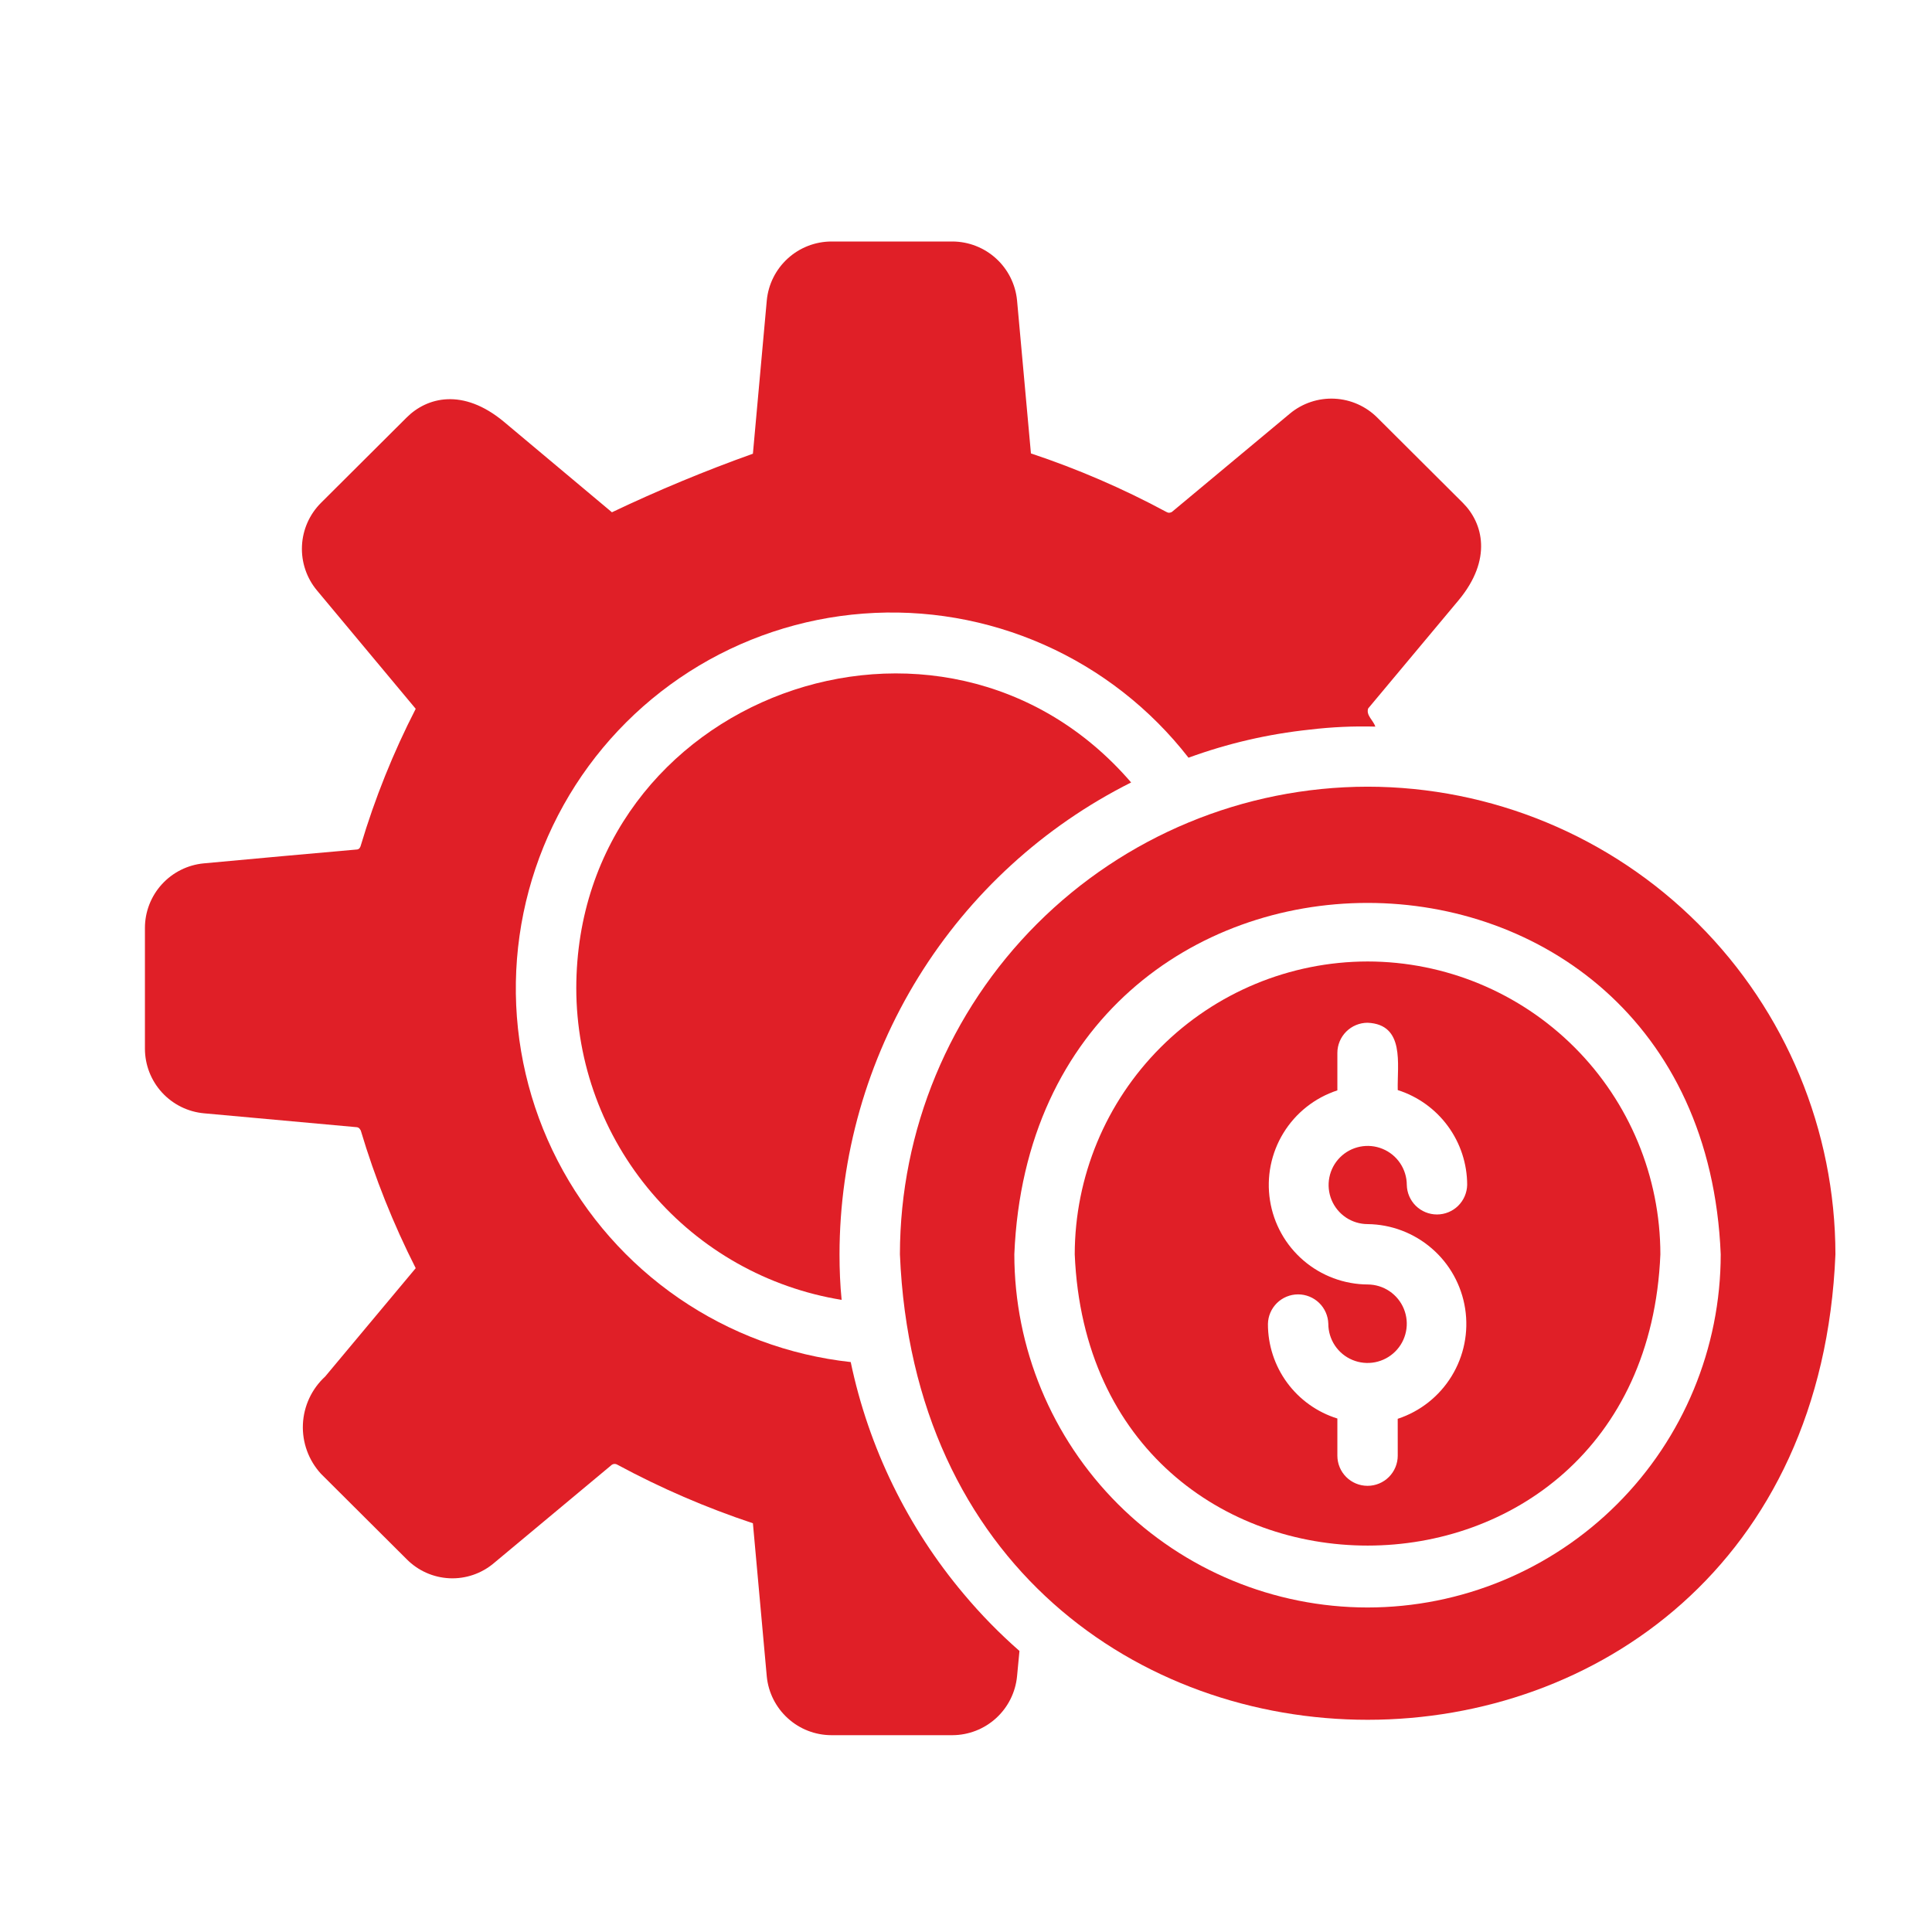
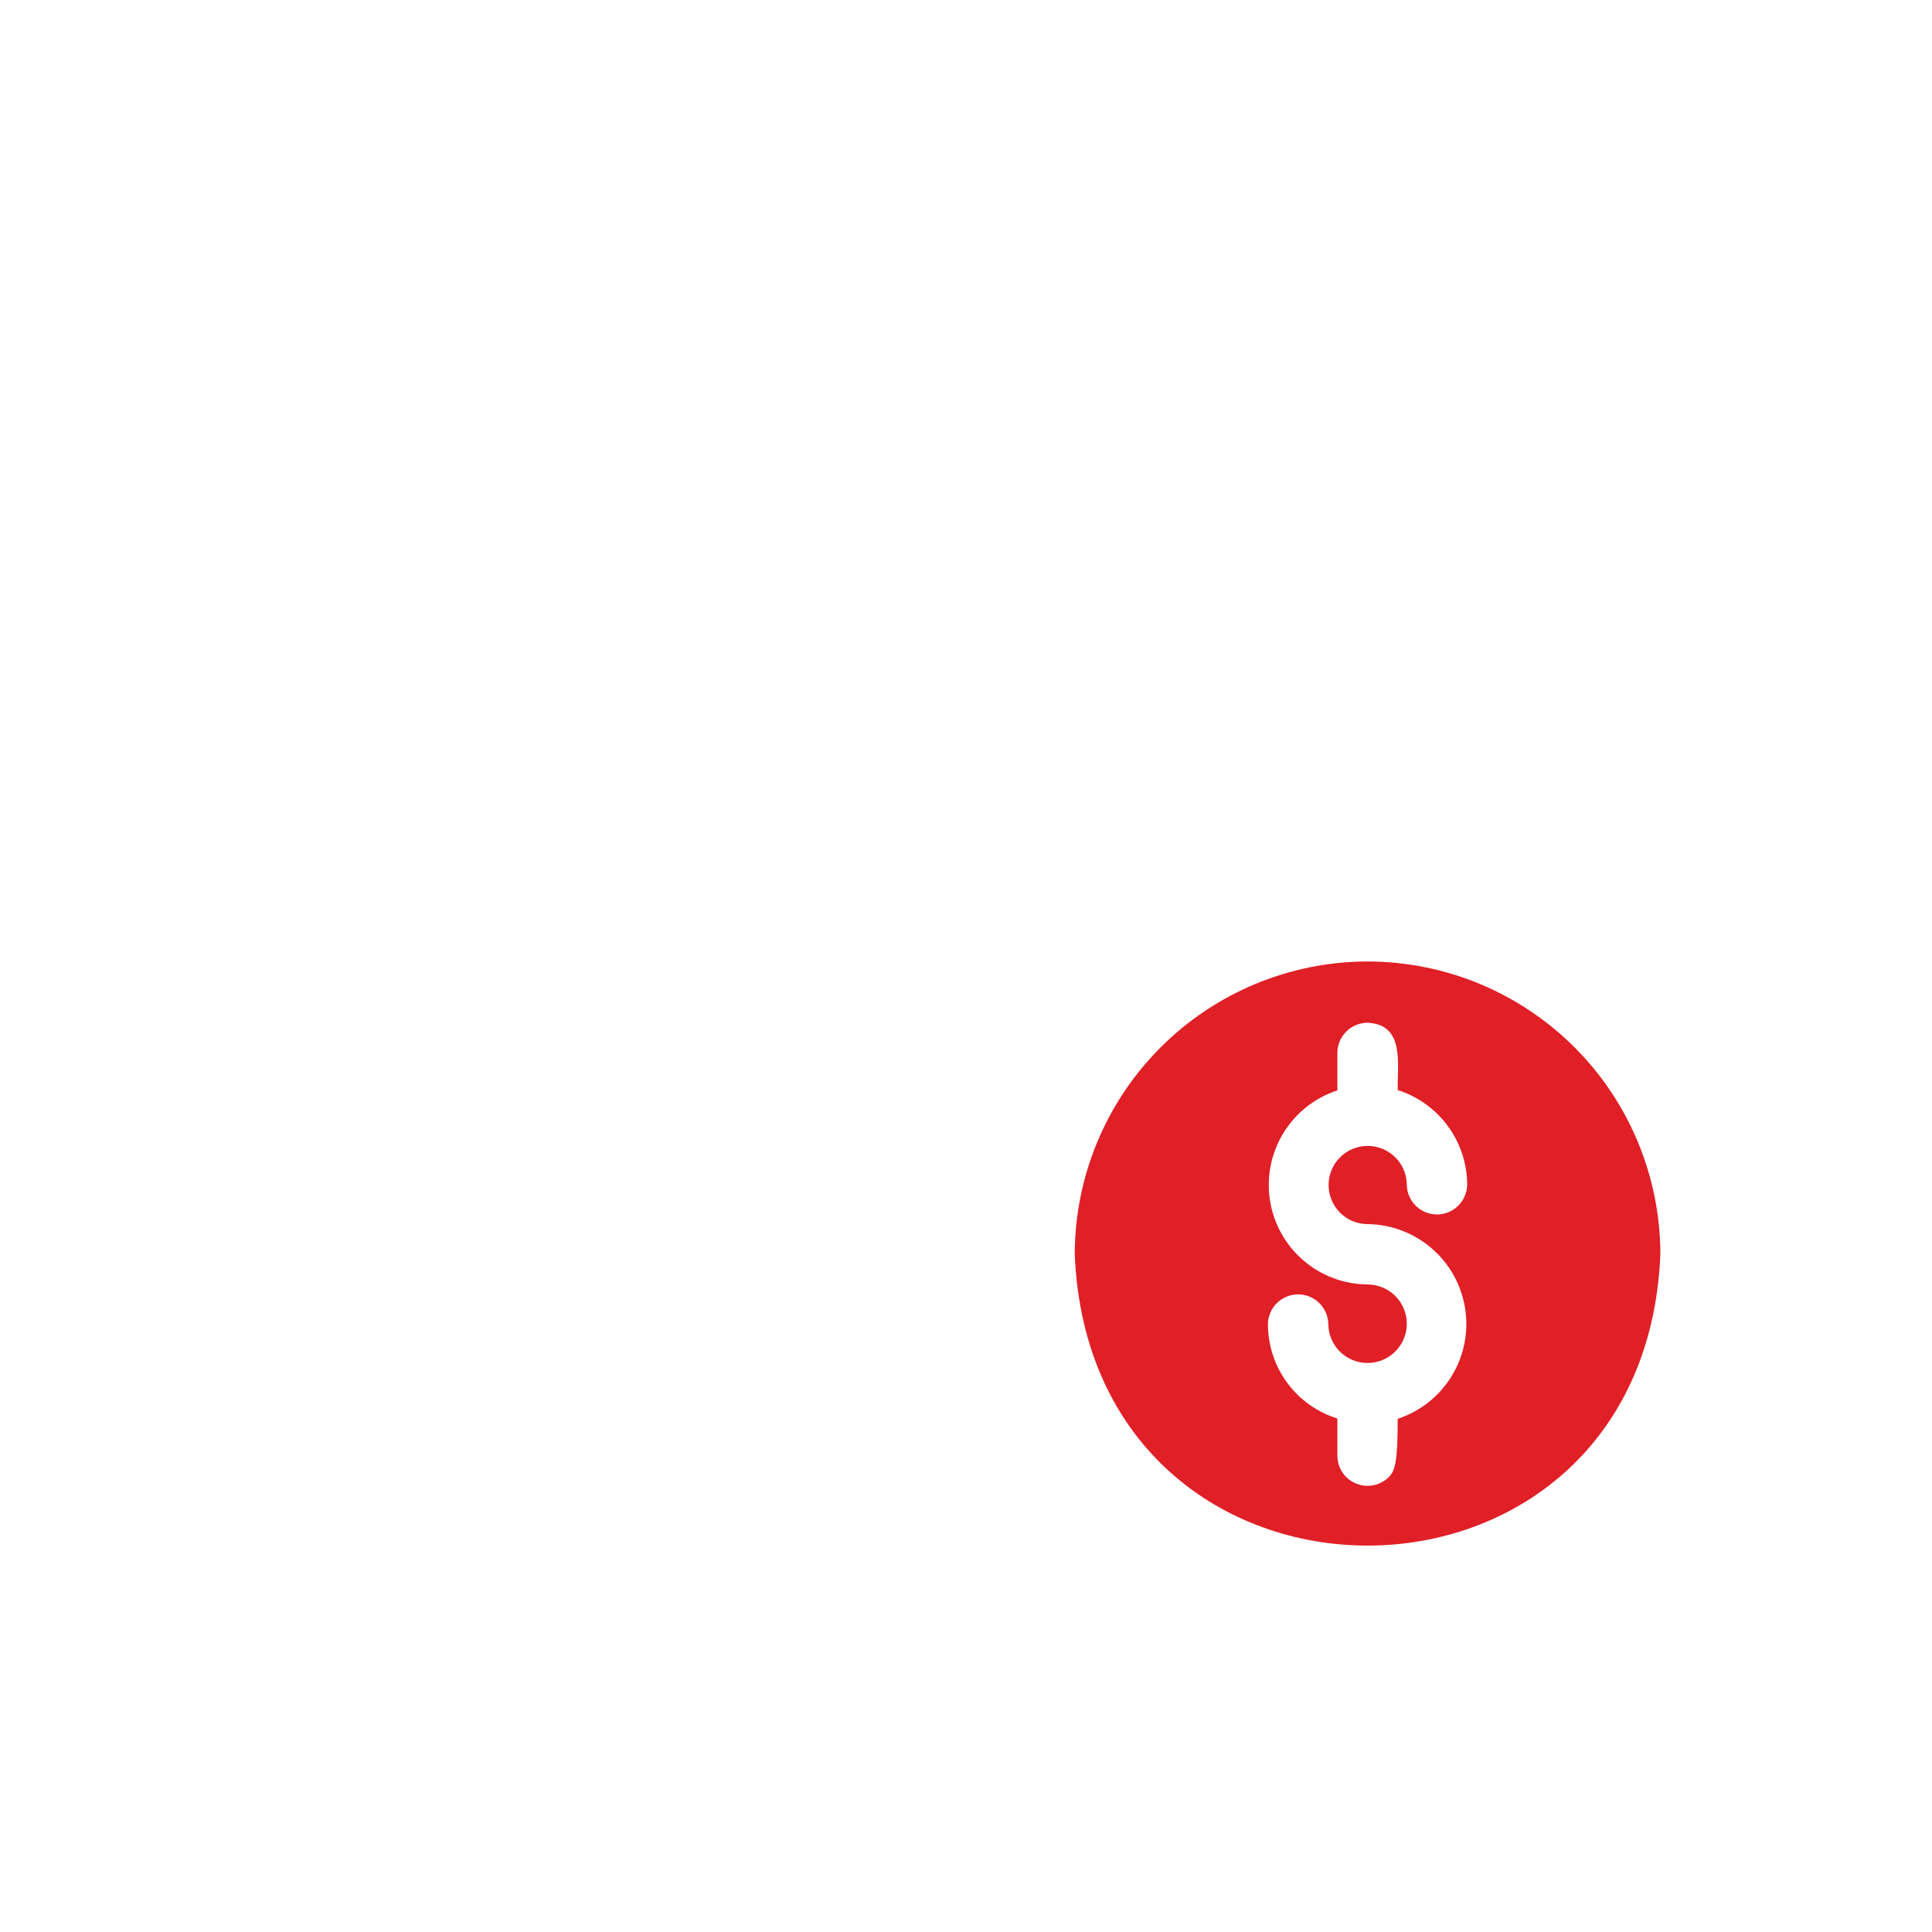
<svg xmlns="http://www.w3.org/2000/svg" width="64" height="64" viewBox="0 0 64 64" fill="none">
-   <path d="M31.931 52.81C30.064 50.596 28.775 47.954 28.181 45.12C26.137 44.896 24.181 44.169 22.487 43.005C20.792 41.84 19.413 40.274 18.471 38.447C17.529 36.62 17.054 34.587 17.089 32.532C17.124 30.476 17.667 28.461 18.67 26.667C19.673 24.872 21.105 23.354 22.837 22.247C24.57 21.141 26.55 20.481 28.6 20.326C30.65 20.17 32.706 20.525 34.586 21.358C36.465 22.191 38.109 23.477 39.371 25.1C40.664 24.627 42.011 24.315 43.381 24.17C44.104 24.083 44.833 24.05 45.561 24.07C45.487 23.855 45.249 23.697 45.321 23.47L48.321 19.88C49.441 18.53 49.131 17.33 48.461 16.66L45.631 13.84C45.252 13.459 44.745 13.233 44.208 13.207C43.671 13.181 43.144 13.357 42.731 13.7L38.831 16.95C38.804 16.971 38.771 16.983 38.737 16.985C38.703 16.987 38.67 16.978 38.641 16.96C37.203 16.185 35.701 15.536 34.151 15.02L33.691 9.95C33.639 9.418 33.392 8.923 32.996 8.563C32.601 8.203 32.086 8.002 31.551 8H27.541C27.006 8.002 26.49 8.202 26.095 8.563C25.7 8.923 25.452 9.417 25.401 9.95L24.941 15.03C23.352 15.597 21.794 16.245 20.271 16.97L16.691 13.97C15.331 12.84 14.141 13.16 13.471 13.83L10.631 16.66C10.251 17.04 10.027 17.548 10.003 18.085C9.979 18.621 10.156 19.148 10.501 19.56L13.771 23.48C13.026 24.931 12.417 26.447 11.951 28.01C11.941 28.05 11.911 28.13 11.831 28.14C10.571 28.25 8.141 28.47 6.751 28.6C6.218 28.65 5.723 28.897 5.362 29.293C5.001 29.689 4.801 30.205 4.801 30.74V34.74C4.802 35.277 5.003 35.794 5.366 36.19C5.729 36.586 6.226 36.832 6.761 36.88L11.821 37.34C11.911 37.35 11.941 37.44 11.951 37.45C12.42 39.021 13.029 40.547 13.771 42.01L10.771 45.6C10.326 46.009 10.061 46.577 10.034 47.181C10.008 47.785 10.223 48.374 10.631 48.82L13.471 51.65C13.848 52.032 14.354 52.257 14.89 52.282C15.426 52.306 15.951 52.127 16.361 51.78L20.271 48.52C20.298 48.503 20.329 48.494 20.361 48.494C20.393 48.494 20.424 48.503 20.451 48.52C21.888 49.296 23.391 49.945 24.941 50.46L25.401 55.54C25.454 56.071 25.703 56.563 26.098 56.921C26.493 57.28 27.007 57.479 27.541 57.48H31.551C32.086 57.478 32.601 57.277 32.996 56.917C33.392 56.557 33.639 56.062 33.691 55.53L33.771 54.69C33.11 54.111 32.495 53.483 31.931 52.81Z" fill="#E01F27" />
-   <path d="M45.301 26.06C41.194 26.065 37.257 27.699 34.353 30.603C31.449 33.506 29.816 37.443 29.811 41.55C30.66 62.119 59.957 62.102 60.801 41.55C60.795 37.442 59.16 33.504 56.254 30.6C53.348 27.696 49.409 26.063 45.301 26.06ZM45.301 53.25C42.199 53.248 39.224 52.014 37.03 49.821C34.837 47.627 33.603 44.652 33.601 41.55C34.245 26.028 56.365 26.033 57.001 41.55C57 44.653 55.767 47.629 53.573 49.823C51.379 52.017 48.404 53.249 45.301 53.25Z" fill="#E01F27" />
-   <path d="M37.47 25.92C31.209 18.651 19.098 23.079 19.09 32.74C19.094 35.223 19.98 37.624 21.59 39.514C23.2 41.404 25.429 42.661 27.88 43.06C27.83 42.56 27.81 42.06 27.81 41.55C27.814 38.306 28.719 35.126 30.425 32.366C32.131 29.606 34.57 27.375 37.47 25.92Z" fill="#E01F27" />
-   <path d="M45.302 31.85C42.73 31.854 40.265 32.877 38.447 34.696C36.629 36.514 35.606 38.979 35.602 41.55C36.139 54.418 54.472 54.414 55.002 41.55C54.999 38.978 53.976 36.512 52.158 34.694C50.339 32.875 47.873 31.852 45.302 31.85ZM45.302 40.55C46.085 40.558 46.84 40.845 47.432 41.358C48.025 41.87 48.415 42.577 48.535 43.351C48.655 44.126 48.497 44.917 48.088 45.585C47.679 46.254 47.046 46.755 46.301 47L46.302 48.22C46.302 48.485 46.196 48.74 46.009 48.927C45.821 49.115 45.567 49.22 45.302 49.22C45.036 49.22 44.782 49.115 44.594 48.927C44.407 48.74 44.302 48.485 44.302 48.22V46.99C43.634 46.782 43.051 46.366 42.637 45.803C42.224 45.24 42.001 44.559 42.002 43.86C42.006 43.599 42.113 43.35 42.299 43.166C42.485 42.983 42.735 42.879 42.997 42.878C43.258 42.877 43.509 42.978 43.697 43.159C43.885 43.341 43.994 43.589 44.002 43.85C44.002 44.107 44.078 44.358 44.22 44.571C44.362 44.785 44.565 44.952 44.802 45.05C45.039 45.149 45.3 45.175 45.551 45.126C45.803 45.076 46.035 44.954 46.217 44.773C46.4 44.592 46.524 44.361 46.575 44.11C46.627 43.858 46.602 43.597 46.505 43.359C46.409 43.122 46.243 42.918 46.031 42.774C45.819 42.63 45.568 42.552 45.312 42.55C44.529 42.547 43.772 42.264 43.178 41.754C42.584 41.244 42.191 40.539 42.07 39.765C41.948 38.991 42.106 38.2 42.515 37.532C42.924 36.864 43.557 36.364 44.302 36.12L44.302 34.88C44.302 34.615 44.408 34.361 44.595 34.174C44.783 33.986 45.037 33.881 45.302 33.88C46.55 33.933 46.281 35.259 46.302 36.11C46.968 36.322 47.55 36.74 47.964 37.305C48.377 37.869 48.601 38.55 48.602 39.25C48.596 39.512 48.489 39.761 48.302 39.945C48.115 40.128 47.863 40.231 47.602 40.231C47.34 40.231 47.088 40.128 46.901 39.945C46.714 39.761 46.607 39.512 46.602 39.25C46.601 38.994 46.524 38.745 46.381 38.532C46.239 38.32 46.036 38.155 45.8 38.058C45.563 37.96 45.303 37.935 45.053 37.985C44.802 38.035 44.572 38.158 44.391 38.339C44.21 38.52 44.087 38.75 44.037 39.001C43.987 39.252 44.012 39.512 44.109 39.748C44.207 39.985 44.372 40.187 44.584 40.33C44.796 40.472 45.046 40.549 45.302 40.55Z" fill="#E01F27" />
+   <path d="M45.302 31.85C42.73 31.854 40.265 32.877 38.447 34.696C36.629 36.514 35.606 38.979 35.602 41.55C36.139 54.418 54.472 54.414 55.002 41.55C54.999 38.978 53.976 36.512 52.158 34.694C50.339 32.875 47.873 31.852 45.302 31.85ZM45.302 40.55C46.085 40.558 46.84 40.845 47.432 41.358C48.025 41.87 48.415 42.577 48.535 43.351C48.655 44.126 48.497 44.917 48.088 45.585C47.679 46.254 47.046 46.755 46.301 47C46.302 48.485 46.196 48.74 46.009 48.927C45.821 49.115 45.567 49.22 45.302 49.22C45.036 49.22 44.782 49.115 44.594 48.927C44.407 48.74 44.302 48.485 44.302 48.22V46.99C43.634 46.782 43.051 46.366 42.637 45.803C42.224 45.24 42.001 44.559 42.002 43.86C42.006 43.599 42.113 43.35 42.299 43.166C42.485 42.983 42.735 42.879 42.997 42.878C43.258 42.877 43.509 42.978 43.697 43.159C43.885 43.341 43.994 43.589 44.002 43.85C44.002 44.107 44.078 44.358 44.22 44.571C44.362 44.785 44.565 44.952 44.802 45.05C45.039 45.149 45.3 45.175 45.551 45.126C45.803 45.076 46.035 44.954 46.217 44.773C46.4 44.592 46.524 44.361 46.575 44.11C46.627 43.858 46.602 43.597 46.505 43.359C46.409 43.122 46.243 42.918 46.031 42.774C45.819 42.63 45.568 42.552 45.312 42.55C44.529 42.547 43.772 42.264 43.178 41.754C42.584 41.244 42.191 40.539 42.07 39.765C41.948 38.991 42.106 38.2 42.515 37.532C42.924 36.864 43.557 36.364 44.302 36.12L44.302 34.88C44.302 34.615 44.408 34.361 44.595 34.174C44.783 33.986 45.037 33.881 45.302 33.88C46.55 33.933 46.281 35.259 46.302 36.11C46.968 36.322 47.55 36.74 47.964 37.305C48.377 37.869 48.601 38.55 48.602 39.25C48.596 39.512 48.489 39.761 48.302 39.945C48.115 40.128 47.863 40.231 47.602 40.231C47.34 40.231 47.088 40.128 46.901 39.945C46.714 39.761 46.607 39.512 46.602 39.25C46.601 38.994 46.524 38.745 46.381 38.532C46.239 38.32 46.036 38.155 45.8 38.058C45.563 37.96 45.303 37.935 45.053 37.985C44.802 38.035 44.572 38.158 44.391 38.339C44.21 38.52 44.087 38.75 44.037 39.001C43.987 39.252 44.012 39.512 44.109 39.748C44.207 39.985 44.372 40.187 44.584 40.33C44.796 40.472 45.046 40.549 45.302 40.55Z" fill="#E01F27" />
</svg>